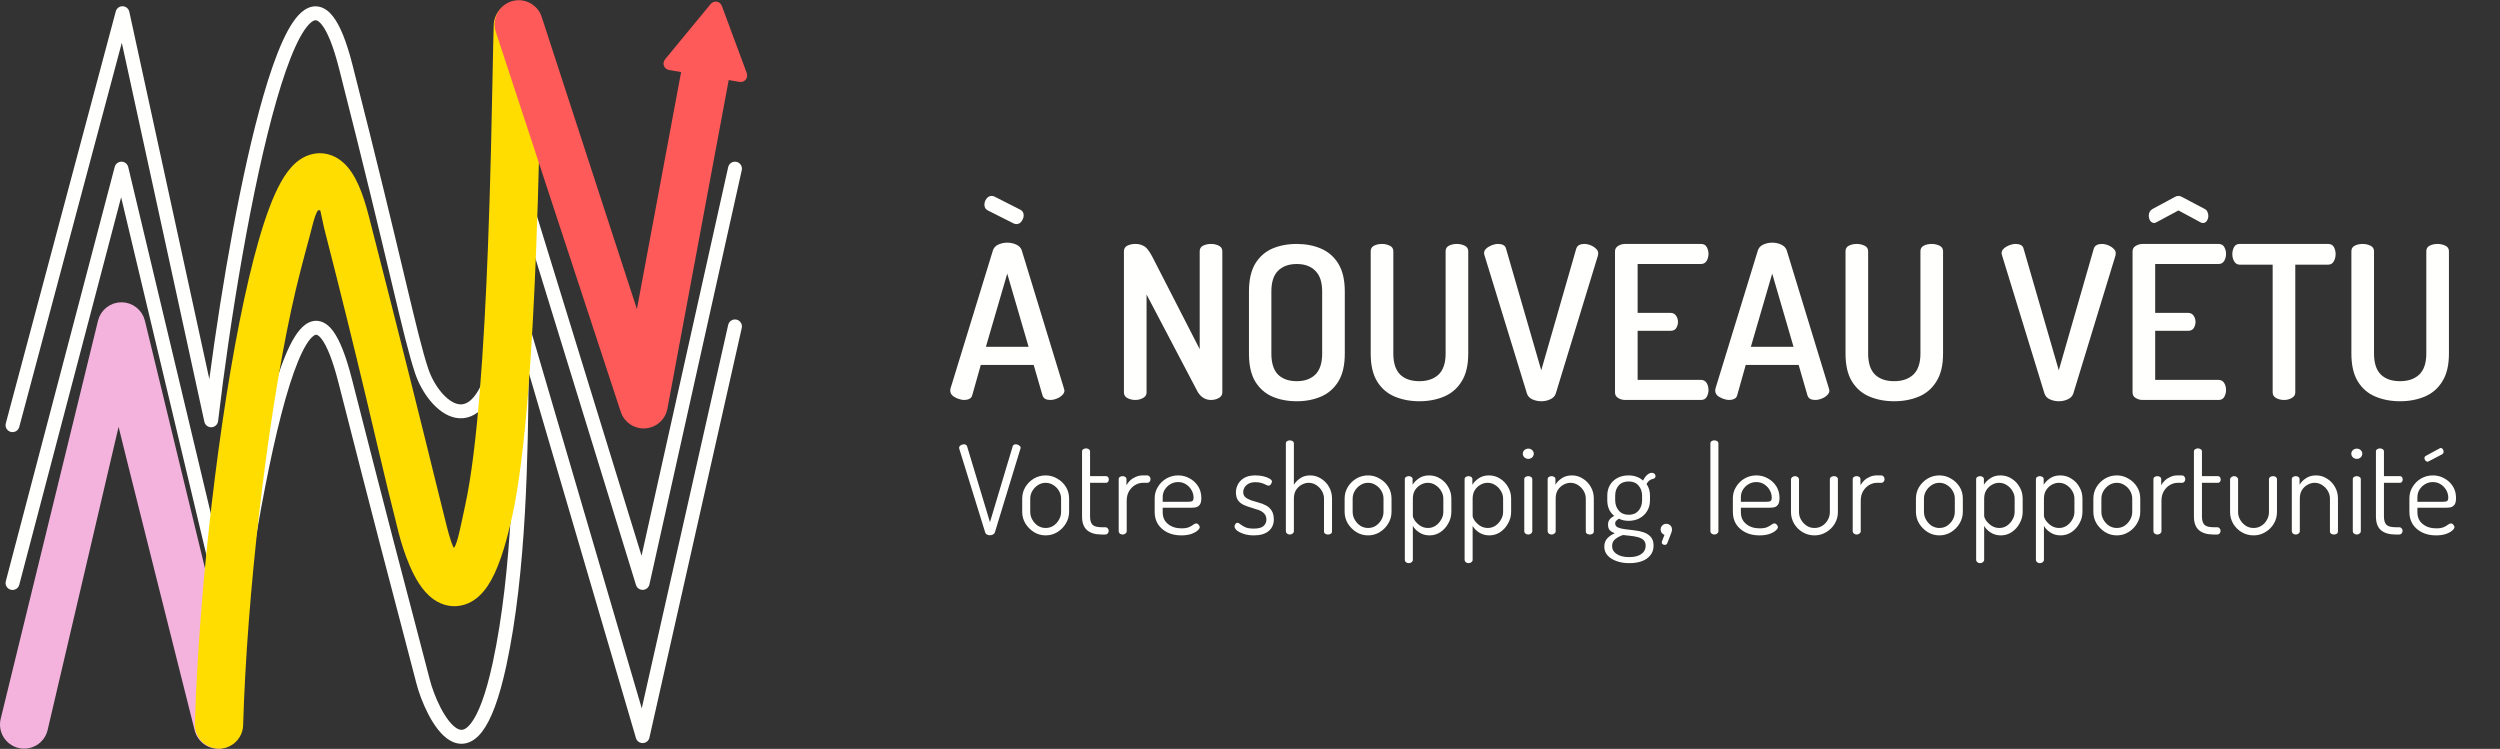
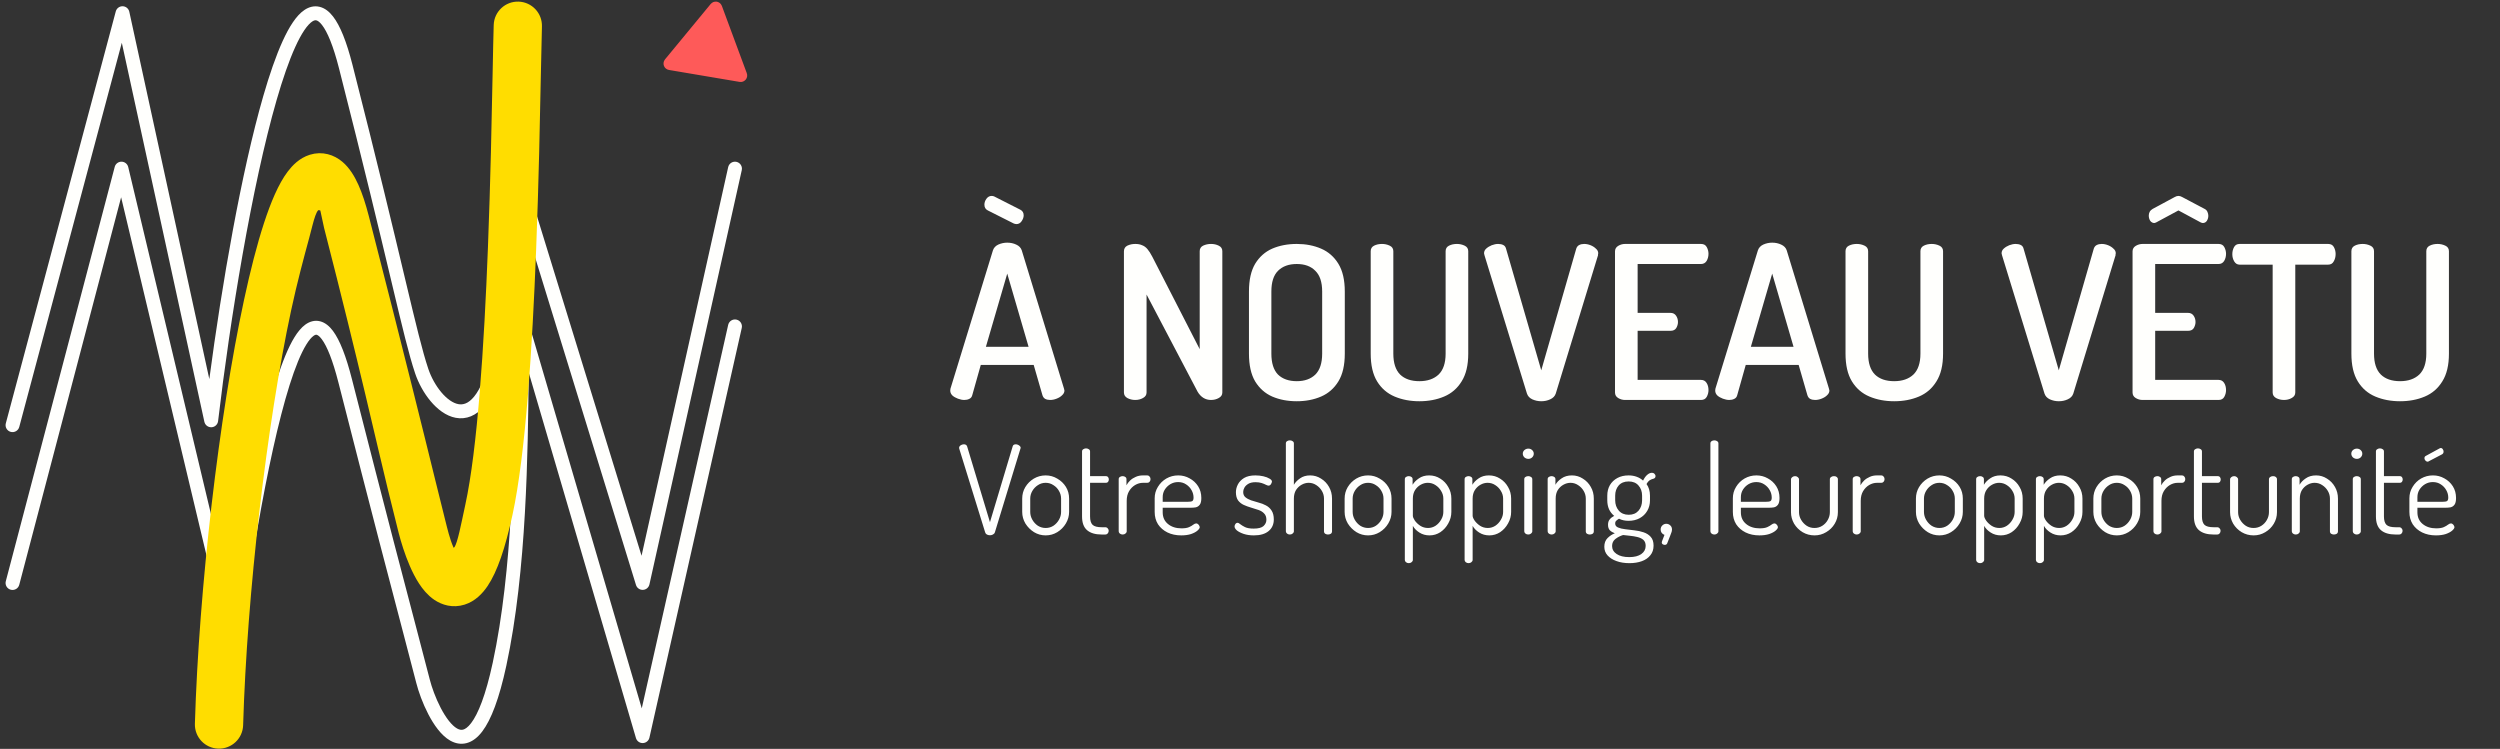
<svg xmlns="http://www.w3.org/2000/svg" width="2694" height="807" viewBox="0 0 2694 807" fill="none">
  <rect x="0" y="0" width="2694" height="807" fill="#333333" stroke="none" />
  <path d="M1039.17 431C1037.02 431 1034.72 430.54 1032.27 429.62C1029.82 428.7 1027.82 427.55 1026.29 426.17C1024.76 424.637 1023.99 422.873 1023.99 420.88C1023.99 420.42 1024.07 419.73 1024.22 418.81L1069.99 269.77C1070.91 267.01 1072.83 264.94 1075.74 263.56C1078.81 262.18 1082.03 261.49 1085.4 261.49C1088.93 261.49 1092.15 262.18 1095.06 263.56C1098.13 264.94 1100.12 267.01 1101.04 269.77L1146.58 418.81C1146.89 419.73 1147.04 420.42 1147.04 420.88C1147.04 422.72 1146.2 424.407 1144.51 425.94C1142.98 427.473 1140.98 428.7 1138.53 429.62C1136.23 430.54 1133.93 431 1131.63 431C1129.64 431 1127.87 430.617 1126.34 429.85C1124.96 429.083 1123.96 427.78 1123.35 425.94L1113.92 393.28H1056.88L1047.68 425.94C1047.22 427.78 1046.15 429.083 1044.46 429.85C1042.93 430.617 1041.16 431 1039.17 431ZM1062.4 373.73H1108.4L1085.4 294.84L1062.4 373.73ZM1095.29 241.48C1094.68 241.48 1094.14 241.403 1093.68 241.25C1093.22 241.097 1092.76 240.943 1092.3 240.79L1064.47 226.76C1062.02 225.533 1060.79 223.463 1060.79 220.55C1060.79 218.403 1061.48 216.333 1062.86 214.34C1064.39 212.193 1066.31 211.12 1068.61 211.12C1069.38 211.12 1070.22 211.273 1071.14 211.58L1099.66 226.07C1101.96 227.297 1103.11 229.29 1103.11 232.05C1103.11 234.197 1102.34 236.343 1100.81 238.49C1099.43 240.483 1097.59 241.48 1095.29 241.48ZM1223.34 431C1220.27 431 1217.44 430.31 1214.83 428.93C1212.38 427.55 1211.15 425.557 1211.15 422.95V270.92C1211.15 268.007 1212.38 265.937 1214.83 264.71C1217.44 263.483 1220.27 262.87 1223.34 262.87C1226.25 262.87 1228.71 263.33 1230.7 264.25C1232.85 265.017 1234.76 266.397 1236.45 268.39C1238.14 270.383 1239.9 273.143 1241.74 276.67L1292.8 376.26V270.69C1292.8 267.93 1294.03 265.937 1296.48 264.71C1299.09 263.483 1301.92 262.87 1304.99 262.87C1308.06 262.87 1310.82 263.483 1313.27 264.71C1315.88 265.937 1317.18 267.93 1317.18 270.69V422.95C1317.18 425.557 1315.88 427.55 1313.27 428.93C1310.82 430.31 1308.06 431 1304.99 431C1301.92 431 1299.16 430.233 1296.71 428.7C1294.26 427.167 1292.19 424.943 1290.5 422.03L1235.53 317.38V422.95C1235.53 425.557 1234.23 427.55 1231.62 428.93C1229.17 430.31 1226.41 431 1223.34 431ZM1397.4 432.38C1387.59 432.38 1378.77 430.693 1370.95 427.32C1363.28 423.947 1357.15 418.503 1352.55 410.99C1348.1 403.477 1345.88 393.51 1345.88 381.09V314.16C1345.88 301.74 1348.1 291.773 1352.55 284.26C1357.15 276.747 1363.28 271.303 1370.95 267.93C1378.77 264.557 1387.59 262.87 1397.4 262.87C1407.06 262.87 1415.8 264.557 1423.62 267.93C1431.44 271.303 1437.65 276.747 1442.25 284.26C1446.85 291.773 1449.15 301.74 1449.15 314.16V381.09C1449.15 393.51 1446.85 403.477 1442.25 410.99C1437.65 418.503 1431.44 423.947 1423.62 427.32C1415.8 430.693 1407.06 432.38 1397.4 432.38ZM1397.4 410.76C1405.83 410.76 1412.5 408.383 1417.41 403.63C1422.32 398.723 1424.77 391.21 1424.77 381.09V314.16C1424.77 304.04 1422.32 296.603 1417.41 291.85C1412.66 286.943 1405.99 284.49 1397.4 284.49C1388.81 284.49 1382.07 286.943 1377.16 291.85C1372.41 296.603 1370.03 304.04 1370.03 314.16V381.09C1370.03 391.21 1372.41 398.723 1377.16 403.63C1382.07 408.383 1388.81 410.76 1397.4 410.76ZM1529.51 432.38C1519.7 432.38 1510.81 430.693 1502.83 427.32C1494.86 423.947 1488.57 418.503 1483.97 410.99C1479.37 403.477 1477.07 393.51 1477.07 381.09V270.69C1477.07 267.93 1478.3 265.937 1480.75 264.71C1483.21 263.483 1486.04 262.87 1489.26 262.87C1492.18 262.87 1494.94 263.483 1497.54 264.71C1500.15 265.937 1501.45 267.93 1501.45 270.69V381.09C1501.45 391.21 1503.91 398.723 1508.81 403.63C1513.72 408.383 1520.62 410.76 1529.51 410.76C1538.25 410.76 1545.15 408.383 1550.21 403.63C1555.27 398.723 1557.8 391.21 1557.8 381.09V270.69C1557.8 267.93 1559.03 265.937 1561.48 264.71C1563.94 263.483 1566.77 262.87 1569.99 262.87C1572.91 262.87 1575.67 263.483 1578.27 264.71C1580.88 265.937 1582.18 267.93 1582.18 270.69V381.09C1582.18 393.51 1579.81 403.477 1575.05 410.99C1570.45 418.503 1564.17 423.947 1556.19 427.32C1548.22 430.693 1539.33 432.38 1529.51 432.38ZM1660.85 432.38C1657.48 432.38 1654.26 431.69 1651.19 430.31C1648.28 428.93 1646.36 426.86 1645.44 424.1L1599.67 275.06C1599.36 274.14 1599.21 273.45 1599.21 272.99C1599.21 270.997 1599.98 269.31 1601.51 267.93C1603.2 266.397 1605.19 265.17 1607.49 264.25C1609.94 263.33 1612.24 262.87 1614.39 262.87C1616.54 262.87 1618.38 263.253 1619.91 264.02C1621.44 264.787 1622.44 266.09 1622.9 267.93L1660.85 399.03L1698.57 267.93C1699.18 266.09 1700.26 264.787 1701.79 264.02C1703.32 263.253 1705.09 262.87 1707.08 262.87C1709.38 262.87 1711.68 263.33 1713.98 264.25C1716.28 265.17 1718.2 266.397 1719.73 267.93C1721.42 269.31 1722.26 270.997 1722.26 272.99C1722.26 273.297 1722.18 273.603 1722.03 273.91C1722.03 274.217 1722.03 274.6 1722.03 275.06L1676.49 424.1C1675.57 426.86 1673.58 428.93 1670.51 430.31C1667.6 431.69 1664.38 432.38 1660.85 432.38ZM1751.14 431C1748.53 431 1746.08 430.31 1743.78 428.93C1741.48 427.55 1740.33 425.557 1740.33 422.95V270.92C1740.33 268.313 1741.48 266.32 1743.78 264.94C1746.08 263.56 1748.53 262.87 1751.14 262.87H1833.02C1835.93 262.87 1838 264.02 1839.23 266.32C1840.46 268.62 1841.07 270.997 1841.07 273.45C1841.07 276.363 1840.38 278.97 1839 281.27C1837.62 283.417 1835.63 284.49 1833.02 284.49H1764.71V337.16H1800.13C1802.74 337.16 1804.73 338.157 1806.11 340.15C1807.49 342.143 1808.18 344.443 1808.18 347.05C1808.18 349.197 1807.57 351.343 1806.34 353.49C1805.11 355.483 1803.04 356.48 1800.13 356.48H1764.71V409.38H1833.02C1835.63 409.38 1837.62 410.453 1839 412.6C1840.38 414.747 1841.07 417.353 1841.07 420.42C1841.07 422.873 1840.46 425.25 1839.23 427.55C1838 429.85 1835.93 431 1833.02 431H1751.14ZM1863.49 431C1861.34 431 1859.04 430.54 1856.59 429.62C1854.13 428.7 1852.14 427.55 1850.61 426.17C1849.07 424.637 1848.31 422.873 1848.31 420.88C1848.31 420.42 1848.38 419.73 1848.54 418.81L1894.31 269.77C1895.23 267.01 1897.14 264.94 1900.06 263.56C1903.12 262.18 1906.34 261.49 1909.72 261.49C1913.24 261.49 1916.46 262.18 1919.38 263.56C1922.44 264.94 1924.44 267.01 1925.36 269.77L1970.9 418.81C1971.2 419.73 1971.36 420.42 1971.36 420.88C1971.36 422.72 1970.51 424.407 1968.83 425.94C1967.29 427.473 1965.3 428.7 1962.85 429.62C1960.55 430.54 1958.25 431 1955.95 431C1953.95 431 1952.19 430.617 1950.66 429.85C1949.28 429.083 1948.28 427.78 1947.67 425.94L1938.24 393.28H1881.2L1872 425.94C1871.54 427.78 1870.46 429.083 1868.78 429.85C1867.24 430.617 1865.48 431 1863.49 431ZM1886.72 373.73H1932.72L1909.72 294.84L1886.72 373.73ZM2041.17 432.38C2031.36 432.38 2022.47 430.693 2014.49 427.32C2006.52 423.947 2000.23 418.503 1995.63 410.99C1991.03 403.477 1988.73 393.51 1988.73 381.09V270.69C1988.73 267.93 1989.96 265.937 1992.41 264.71C1994.87 263.483 1997.7 262.87 2000.92 262.87C2003.84 262.87 2006.6 263.483 2009.2 264.71C2011.81 265.937 2013.11 267.93 2013.11 270.69V381.09C2013.11 391.21 2015.57 398.723 2020.47 403.63C2025.38 408.383 2032.28 410.76 2041.17 410.76C2049.91 410.76 2056.81 408.383 2061.87 403.63C2066.93 398.723 2069.46 391.21 2069.46 381.09V270.69C2069.46 267.93 2070.69 265.937 2073.14 264.71C2075.6 263.483 2078.43 262.87 2081.65 262.87C2084.57 262.87 2087.33 263.483 2089.93 264.71C2092.54 265.937 2093.84 267.93 2093.84 270.69V381.09C2093.84 393.51 2091.47 403.477 2086.71 410.99C2082.11 418.503 2075.83 423.947 2067.85 427.32C2059.88 430.693 2050.99 432.38 2041.17 432.38ZM2218.55 432.38C2215.18 432.38 2211.96 431.69 2208.89 430.31C2205.98 428.93 2204.06 426.86 2203.14 424.1L2157.37 275.06C2157.07 274.14 2156.91 273.45 2156.91 272.99C2156.91 270.997 2157.68 269.31 2159.21 267.93C2160.9 266.397 2162.89 265.17 2165.19 264.25C2167.65 263.33 2169.95 262.87 2172.09 262.87C2174.24 262.87 2176.08 263.253 2177.61 264.02C2179.15 264.787 2180.14 266.09 2180.6 267.93L2218.55 399.03L2256.27 267.93C2256.89 266.09 2257.96 264.787 2259.49 264.02C2261.03 263.253 2262.79 262.87 2264.78 262.87C2267.08 262.87 2269.38 263.33 2271.68 264.25C2273.98 265.17 2275.9 266.397 2277.43 267.93C2279.12 269.31 2279.96 270.997 2279.96 272.99C2279.96 273.297 2279.89 273.603 2279.73 273.91C2279.73 274.217 2279.73 274.6 2279.73 275.06L2234.19 424.1C2233.27 426.86 2231.28 428.93 2228.21 430.31C2225.3 431.69 2222.08 432.38 2218.55 432.38ZM2308.85 431C2306.24 431 2303.79 430.31 2301.49 428.93C2299.19 427.55 2298.04 425.557 2298.04 422.95V270.92C2298.04 268.313 2299.19 266.32 2301.49 264.94C2303.79 263.56 2306.24 262.87 2308.85 262.87H2390.73C2393.64 262.87 2395.71 264.02 2396.94 266.32C2398.16 268.62 2398.78 270.997 2398.78 273.45C2398.78 276.363 2398.09 278.97 2396.71 281.27C2395.33 283.417 2393.33 284.49 2390.73 284.49H2322.42V337.16H2357.84C2360.44 337.16 2362.44 338.157 2363.82 340.15C2365.2 342.143 2365.89 344.443 2365.89 347.05C2365.89 349.197 2365.27 351.343 2364.05 353.49C2362.82 355.483 2360.75 356.48 2357.84 356.48H2322.42V409.38H2390.73C2393.33 409.38 2395.33 410.453 2396.71 412.6C2398.09 414.747 2398.78 417.353 2398.78 420.42C2398.78 422.873 2398.16 425.25 2396.94 427.55C2395.71 429.85 2393.64 431 2390.73 431H2308.85ZM2321.5 240.33C2319.81 240.33 2318.35 239.563 2317.13 238.03C2316.05 236.343 2315.52 234.427 2315.52 232.28C2315.52 230.9 2315.82 229.597 2316.44 228.37C2317.2 226.99 2318.28 225.917 2319.66 225.15L2343.58 212.27C2344.96 211.503 2346.26 211.12 2347.49 211.12C2348.71 211.12 2350.02 211.503 2351.4 212.27L2375.32 224.92C2377 225.687 2378.15 226.837 2378.77 228.37C2379.38 229.75 2379.69 231.13 2379.69 232.51C2379.69 234.503 2379.15 236.343 2378.08 238.03C2377 239.563 2375.55 240.33 2373.71 240.33C2373.4 240.33 2373.02 240.253 2372.56 240.1C2372.25 239.947 2371.87 239.793 2371.41 239.64L2347.49 226.76L2323.57 239.64C2323.26 239.793 2322.88 239.947 2322.42 240.1C2322.11 240.253 2321.8 240.33 2321.5 240.33ZM2461.21 431C2458.14 431 2455.31 430.31 2452.7 428.93C2450.25 427.55 2449.02 425.557 2449.02 422.95V285.18H2413.37C2410.92 285.18 2409 284.03 2407.62 281.73C2406.24 279.43 2405.55 276.823 2405.55 273.91C2405.55 271.15 2406.16 268.62 2407.39 266.32C2408.62 264.02 2410.61 262.87 2413.37 262.87H2508.82C2511.73 262.87 2513.8 264.02 2515.03 266.32C2516.26 268.62 2516.87 271.073 2516.87 273.68C2516.87 276.747 2516.18 279.43 2514.8 281.73C2513.57 284.03 2511.58 285.18 2508.82 285.18H2473.4V422.95C2473.4 425.557 2472.1 427.55 2469.49 428.93C2467.04 430.31 2464.28 431 2461.21 431ZM2586.3 432.38C2576.49 432.38 2567.59 430.693 2559.62 427.32C2551.65 423.947 2545.36 418.503 2540.76 410.99C2536.16 403.477 2533.86 393.51 2533.86 381.09V270.69C2533.86 267.93 2535.09 265.937 2537.54 264.71C2539.99 263.483 2542.83 262.87 2546.05 262.87C2548.96 262.87 2551.72 263.483 2554.33 264.71C2556.94 265.937 2558.24 267.93 2558.24 270.69V381.09C2558.24 391.21 2560.69 398.723 2565.6 403.63C2570.51 408.383 2577.41 410.76 2586.3 410.76C2595.04 410.76 2601.94 408.383 2607 403.63C2612.06 398.723 2614.59 391.21 2614.59 381.09V270.69C2614.59 267.93 2615.82 265.937 2618.27 264.71C2620.72 263.483 2623.56 262.87 2626.78 262.87C2629.69 262.87 2632.45 263.483 2635.06 264.71C2637.67 265.937 2638.97 267.93 2638.97 270.69V381.09C2638.97 393.51 2636.59 403.477 2631.84 410.99C2627.24 418.503 2620.95 423.947 2612.98 427.32C2605.01 430.693 2596.11 432.38 2586.3 432.38Z" fill="#FFFFFD" />
  <path d="M1066.78 576.798C1065.62 576.798 1064.52 576.532 1063.45 576C1062.48 575.468 1061.86 574.67 1061.59 573.606L1033.66 483.432C1033.57 483.166 1033.53 482.856 1033.53 482.501C1033.53 481.792 1033.79 481.171 1034.33 480.639C1034.86 480.018 1035.52 479.575 1036.32 479.309C1037.12 478.954 1037.92 478.777 1038.71 478.777C1039.51 478.777 1040.22 478.954 1040.84 479.309C1041.46 479.664 1041.91 480.24 1042.17 481.038L1066.78 562.7L1091.25 481.038C1091.43 480.24 1091.83 479.664 1092.45 479.309C1093.07 478.954 1093.78 478.777 1094.57 478.777C1095.37 478.777 1096.17 478.954 1096.97 479.309C1097.77 479.664 1098.43 480.107 1098.96 480.639C1099.58 481.171 1099.89 481.836 1099.89 482.634C1099.89 482.723 1099.85 482.856 1099.76 483.033C1099.76 483.122 1099.72 483.255 1099.63 483.432L1072.1 573.606C1071.74 574.67 1071.03 575.468 1069.97 576C1068.99 576.532 1067.93 576.798 1066.78 576.798ZM1126.8 576.931C1122.28 576.931 1118.11 575.778 1114.3 573.473C1110.49 571.079 1107.39 567.976 1104.99 564.163C1102.69 560.262 1101.53 556.094 1101.53 551.661V537.297C1101.53 532.775 1102.64 528.652 1104.86 524.928C1107.16 521.115 1110.22 518.056 1114.04 515.751C1117.94 513.446 1122.19 512.293 1126.8 512.293C1131.33 512.293 1135.49 513.446 1139.31 515.751C1143.21 517.968 1146.31 520.938 1148.62 524.662C1150.92 528.386 1152.07 532.598 1152.07 537.297V551.661C1152.07 556.006 1150.92 560.129 1148.62 564.03C1146.31 567.931 1143.21 571.079 1139.31 573.473C1135.49 575.778 1131.33 576.931 1126.8 576.931ZM1126.8 568.951C1129.91 568.951 1132.7 568.153 1135.18 566.557C1137.67 564.872 1139.66 562.7 1141.17 560.04C1142.67 557.38 1143.43 554.587 1143.43 551.661V537.297C1143.43 534.371 1142.67 531.622 1141.17 529.051C1139.75 526.48 1137.75 524.396 1135.18 522.8C1132.7 521.115 1129.91 520.273 1126.8 520.273C1123.7 520.273 1120.91 521.115 1118.42 522.8C1115.94 524.396 1113.95 526.48 1112.44 529.051C1110.93 531.622 1110.18 534.371 1110.18 537.297V551.661C1110.18 554.587 1110.93 557.38 1112.44 560.04C1113.95 562.7 1115.94 564.872 1118.42 566.557C1121 568.153 1123.79 568.951 1126.8 568.951ZM1187.15 576C1180.33 576 1175.09 574.448 1171.46 571.345C1167.82 568.242 1166.01 563.276 1166.01 556.449V486.491C1166.01 485.427 1166.45 484.629 1167.34 484.097C1168.31 483.476 1169.29 483.166 1170.26 483.166C1171.41 483.166 1172.43 483.476 1173.32 484.097C1174.21 484.629 1174.65 485.427 1174.65 486.491V513.091H1191.94C1192.83 513.091 1193.54 513.446 1194.07 514.155C1194.6 514.864 1194.87 515.707 1194.87 516.682C1194.87 517.657 1194.6 518.5 1194.07 519.209C1193.54 519.918 1192.83 520.273 1191.94 520.273H1174.65V556.449C1174.65 560.794 1175.58 563.853 1177.44 565.626C1179.31 567.311 1182.54 568.153 1187.15 568.153H1190.88C1192.12 568.153 1193.05 568.552 1193.67 569.35C1194.38 570.059 1194.73 570.946 1194.73 572.01C1194.73 573.074 1194.38 574.005 1193.67 574.803C1193.05 575.601 1192.12 576 1190.88 576H1187.15ZM1209.75 576C1208.6 576 1207.58 575.645 1206.69 574.936C1205.9 574.227 1205.5 573.429 1205.5 572.542V516.416C1205.5 515.352 1205.9 514.554 1206.69 514.022C1207.58 513.401 1208.6 513.091 1209.75 513.091C1210.9 513.091 1211.88 513.401 1212.68 514.022C1213.48 514.554 1213.88 515.352 1213.88 516.416V522.933C1214.85 521.071 1216.18 519.342 1217.87 517.746C1219.55 516.15 1221.54 514.864 1223.85 513.889C1226.16 512.825 1228.77 512.293 1231.7 512.293H1236.35C1237.33 512.293 1238.13 512.692 1238.75 513.49C1239.46 514.288 1239.81 515.219 1239.81 516.283C1239.81 517.436 1239.46 518.411 1238.75 519.209C1238.13 519.918 1237.33 520.273 1236.35 520.273H1231.7C1228.77 520.273 1225.93 521.071 1223.19 522.667C1220.53 524.263 1218.35 526.48 1216.67 529.317C1214.98 532.154 1214.14 535.612 1214.14 539.691V572.542C1214.14 573.429 1213.7 574.227 1212.81 574.936C1212.01 575.645 1210.99 576 1209.75 576ZM1272.87 576.931C1267.29 576.931 1262.32 575.867 1257.98 573.739C1253.72 571.611 1250.35 568.685 1247.87 564.961C1245.47 561.148 1244.28 556.715 1244.28 551.661V536.898C1244.28 532.465 1245.43 528.386 1247.74 524.662C1250.04 520.849 1253.1 517.835 1256.91 515.618C1260.81 513.401 1265.07 512.293 1269.68 512.293C1274.11 512.293 1278.19 513.357 1281.92 515.485C1285.73 517.524 1288.79 520.362 1291.09 523.997C1293.4 527.632 1294.55 531.844 1294.55 536.632C1294.55 540.001 1293.98 542.44 1292.82 543.947C1291.67 545.454 1290.21 546.385 1288.43 546.74C1286.75 547.006 1284.93 547.139 1282.98 547.139H1252.92V552.06C1252.92 557.38 1254.83 561.592 1258.64 564.695C1262.45 567.798 1267.29 569.35 1273.14 569.35C1276.69 569.35 1279.43 568.907 1281.38 568.02C1283.34 567.133 1284.84 566.247 1285.91 565.36C1287.06 564.473 1288.12 564.03 1289.1 564.03C1289.81 564.03 1290.43 564.296 1290.96 564.828C1291.58 565.271 1292.02 565.803 1292.29 566.424C1292.65 567.045 1292.82 567.621 1292.82 568.153C1292.82 569.128 1292.02 570.325 1290.43 571.744C1288.83 573.163 1286.53 574.404 1283.51 575.468C1280.5 576.443 1276.95 576.931 1272.87 576.931ZM1252.92 540.755H1279.52C1282.18 540.755 1283.96 540.489 1284.84 539.957C1285.73 539.336 1286.17 538.095 1286.17 536.233C1286.17 533.396 1285.46 530.736 1284.04 528.253C1282.63 525.682 1280.68 523.598 1278.19 522.002C1275.71 520.317 1272.83 519.475 1269.55 519.475C1266.53 519.475 1263.74 520.229 1261.17 521.736C1258.69 523.243 1256.69 525.194 1255.18 527.588C1253.68 529.982 1252.92 532.686 1252.92 535.701V540.755ZM1351.24 576.931C1347.07 576.931 1343.39 576.399 1340.2 575.335C1337.09 574.271 1334.66 573.03 1332.88 571.611C1331.2 570.104 1330.36 568.685 1330.36 567.355C1330.36 566.734 1330.49 566.158 1330.75 565.626C1331.02 565.005 1331.38 564.473 1331.82 564.03C1332.35 563.587 1332.88 563.365 1333.41 563.365C1334.39 563.365 1335.45 563.897 1336.61 564.961C1337.85 565.936 1339.53 566.956 1341.66 568.02C1343.88 569.084 1346.98 569.616 1350.97 569.616C1356.02 569.616 1359.57 568.685 1361.61 566.823C1363.65 564.872 1364.67 562.656 1364.67 560.173C1364.67 557.247 1363.87 554.986 1362.28 553.39C1360.77 551.705 1358.73 550.42 1356.16 549.533C1353.68 548.646 1351.02 547.804 1348.18 547.006C1345.43 546.208 1342.77 545.233 1340.2 544.08C1337.72 542.927 1335.68 541.287 1334.08 539.159C1332.57 536.942 1331.82 534.016 1331.82 530.381C1331.82 527.544 1332.53 524.751 1333.95 522.002C1335.37 519.253 1337.58 516.948 1340.6 515.086C1343.7 513.224 1347.78 512.293 1352.83 512.293C1355.76 512.293 1358.6 512.603 1361.34 513.224C1364.09 513.845 1366.31 514.687 1367.99 515.751C1369.77 516.726 1370.65 517.79 1370.65 518.943C1370.65 519.298 1370.48 519.874 1370.12 520.672C1369.86 521.381 1369.46 522.002 1368.93 522.534C1368.39 523.066 1367.77 523.332 1367.06 523.332C1366.35 523.332 1365.38 523.022 1364.14 522.401C1362.99 521.78 1361.48 521.16 1359.62 520.539C1357.75 519.918 1355.54 519.608 1352.97 519.608C1349.77 519.608 1347.2 520.184 1345.25 521.337C1343.3 522.49 1341.88 523.864 1341 525.46C1340.11 527.056 1339.67 528.608 1339.67 530.115C1339.67 532.598 1340.46 534.504 1342.06 535.834C1343.66 537.164 1345.7 538.272 1348.18 539.159C1350.75 539.957 1353.41 540.755 1356.16 541.553C1359 542.262 1361.66 543.282 1364.14 544.612C1366.71 545.942 1368.75 547.804 1370.26 550.198C1371.85 552.592 1372.65 555.784 1372.65 559.774C1372.65 565.005 1370.79 569.173 1367.06 572.276C1363.34 575.379 1358.06 576.931 1351.24 576.931ZM1389.9 576C1388.75 576 1387.73 575.645 1386.84 574.936C1386.05 574.227 1385.65 573.429 1385.65 572.542V477.846C1385.65 476.782 1386.05 475.984 1386.84 475.452C1387.73 474.831 1388.75 474.521 1389.9 474.521C1391.14 474.521 1392.16 474.831 1392.96 475.452C1393.85 475.984 1394.29 476.782 1394.29 477.846V522.401C1395.8 519.83 1398.02 517.524 1400.94 515.485C1403.87 513.357 1407.5 512.293 1411.85 512.293C1416.1 512.293 1420 513.446 1423.55 515.751C1427.19 517.968 1430.07 520.982 1432.2 524.795C1434.32 528.519 1435.39 532.686 1435.39 537.297V572.542C1435.39 573.695 1434.95 574.581 1434.06 575.202C1433.17 575.734 1432.15 576 1431 576C1430.02 576 1429.05 575.734 1428.07 575.202C1427.19 574.581 1426.74 573.695 1426.74 572.542V537.297C1426.74 534.371 1425.99 531.622 1424.48 529.051C1422.98 526.48 1420.98 524.396 1418.5 522.8C1416.01 521.115 1413.27 520.273 1410.25 520.273C1407.59 520.273 1405.02 520.982 1402.54 522.401C1400.14 523.731 1398.15 525.637 1396.55 528.12C1395.05 530.603 1394.29 533.662 1394.29 537.297V572.542C1394.29 573.429 1393.85 574.227 1392.96 574.936C1392.16 575.645 1391.14 576 1389.9 576ZM1474.24 576.931C1469.72 576.931 1465.55 575.778 1461.74 573.473C1457.93 571.079 1454.82 567.976 1452.43 564.163C1450.12 560.262 1448.97 556.094 1448.97 551.661V537.297C1448.97 532.775 1450.08 528.652 1452.3 524.928C1454.6 521.115 1457.66 518.056 1461.47 515.751C1465.37 513.446 1469.63 512.293 1474.24 512.293C1478.76 512.293 1482.93 513.446 1486.74 515.751C1490.64 517.968 1493.75 520.938 1496.05 524.662C1498.36 528.386 1499.51 532.598 1499.51 537.297V551.661C1499.51 556.006 1498.36 560.129 1496.05 564.03C1493.75 567.931 1490.64 571.079 1486.74 573.473C1482.93 575.778 1478.76 576.931 1474.24 576.931ZM1474.24 568.951C1477.34 568.951 1480.14 568.153 1482.62 566.557C1485.1 564.872 1487.1 562.7 1488.6 560.04C1490.11 557.38 1490.87 554.587 1490.87 551.661V537.297C1490.87 534.371 1490.11 531.622 1488.6 529.051C1487.19 526.48 1485.19 524.396 1482.62 522.8C1480.14 521.115 1477.34 520.273 1474.24 520.273C1471.14 520.273 1468.34 521.115 1465.86 522.8C1463.38 524.396 1461.38 526.48 1459.88 529.051C1458.37 531.622 1457.62 534.371 1457.62 537.297V551.661C1457.62 554.587 1458.37 557.38 1459.88 560.04C1461.38 562.7 1463.38 564.872 1465.86 566.557C1468.43 568.153 1471.23 568.951 1474.24 568.951ZM1518.1 606.856C1516.94 606.856 1515.92 606.501 1515.04 605.792C1514.24 605.083 1513.84 604.285 1513.84 603.398V516.416C1513.84 515.352 1514.24 514.554 1515.04 514.022C1515.92 513.401 1516.94 513.091 1518.1 513.091C1519.25 513.091 1520.22 513.401 1521.02 514.022C1521.82 514.554 1522.22 515.352 1522.22 516.416V522.401C1523.73 519.83 1525.99 517.524 1529 515.485C1532.02 513.357 1535.7 512.293 1540.04 512.293C1544.48 512.293 1548.47 513.446 1552.01 515.751C1555.65 517.968 1558.53 520.982 1560.66 524.795C1562.87 528.519 1563.98 532.686 1563.98 537.297V551.661C1563.98 556.006 1562.87 560.129 1560.66 564.03C1558.53 567.931 1555.69 571.079 1552.14 573.473C1548.6 575.778 1544.7 576.931 1540.44 576.931C1536.36 576.931 1532.73 575.911 1529.53 573.872C1526.34 571.833 1523.99 569.439 1522.49 566.69V603.398C1522.49 604.285 1522.04 605.083 1521.16 605.792C1520.36 606.501 1519.34 606.856 1518.1 606.856ZM1538.84 568.951C1541.77 568.951 1544.48 568.153 1546.96 566.557C1549.44 564.872 1551.44 562.7 1552.94 560.04C1554.54 557.38 1555.34 554.587 1555.34 551.661V537.297C1555.34 534.371 1554.54 531.622 1552.94 529.051C1551.44 526.48 1549.44 524.396 1546.96 522.8C1544.48 521.115 1541.68 520.273 1538.58 520.273C1535.92 520.273 1533.35 520.982 1530.86 522.401C1528.47 523.731 1526.48 525.637 1524.88 528.12C1523.28 530.603 1522.49 533.662 1522.49 537.297V555.784C1522.49 557.114 1523.2 558.843 1524.61 560.971C1526.03 563.01 1527.98 564.872 1530.47 566.557C1532.95 568.153 1535.74 568.951 1538.84 568.951ZM1582.52 606.856C1581.37 606.856 1580.35 606.501 1579.46 605.792C1578.66 605.083 1578.26 604.285 1578.26 603.398V516.416C1578.26 515.352 1578.66 514.554 1579.46 514.022C1580.35 513.401 1581.37 513.091 1582.52 513.091C1583.67 513.091 1584.65 513.401 1585.44 514.022C1586.24 514.554 1586.64 515.352 1586.64 516.416V522.401C1588.15 519.83 1590.41 517.524 1593.42 515.485C1596.44 513.357 1600.12 512.293 1604.46 512.293C1608.9 512.293 1612.89 513.446 1616.43 515.751C1620.07 517.968 1622.95 520.982 1625.08 524.795C1627.3 528.519 1628.4 532.686 1628.4 537.297V551.661C1628.4 556.006 1627.3 560.129 1625.08 564.03C1622.95 567.931 1620.11 571.079 1616.57 573.473C1613.02 575.778 1609.12 576.931 1604.86 576.931C1600.78 576.931 1597.15 575.911 1593.96 573.872C1590.76 571.833 1588.42 569.439 1586.91 566.69V603.398C1586.91 604.285 1586.46 605.083 1585.58 605.792C1584.78 606.501 1583.76 606.856 1582.52 606.856ZM1603.27 568.951C1606.19 568.951 1608.9 568.153 1611.38 566.557C1613.86 564.872 1615.86 562.7 1617.36 560.04C1618.96 557.38 1619.76 554.587 1619.76 551.661V537.297C1619.76 534.371 1618.96 531.622 1617.36 529.051C1615.86 526.48 1613.86 524.396 1611.38 522.8C1608.9 521.115 1606.1 520.273 1603 520.273C1600.34 520.273 1597.77 520.982 1595.29 522.401C1592.89 523.731 1590.9 525.637 1589.3 528.12C1587.71 530.603 1586.91 533.662 1586.91 537.297V555.784C1586.91 557.114 1587.62 558.843 1589.04 560.971C1590.45 563.01 1592.41 564.872 1594.89 566.557C1597.37 568.153 1600.16 568.951 1603.27 568.951ZM1646.94 494.471C1645.34 494.471 1643.93 493.939 1642.68 492.875C1641.53 491.722 1640.96 490.392 1640.96 488.885C1640.96 487.378 1641.53 486.092 1642.68 485.028C1643.93 483.964 1645.34 483.432 1646.94 483.432C1648.54 483.432 1649.91 483.964 1651.06 485.028C1652.22 486.092 1652.79 487.378 1652.79 488.885C1652.79 490.392 1652.22 491.722 1651.06 492.875C1649.91 493.939 1648.54 494.471 1646.94 494.471ZM1646.81 576C1645.65 576 1644.64 575.645 1643.75 574.936C1642.95 574.227 1642.55 573.429 1642.55 572.542V516.416C1642.55 515.352 1642.95 514.554 1643.75 514.022C1644.64 513.401 1645.65 513.091 1646.81 513.091C1648.05 513.091 1649.07 513.401 1649.87 514.022C1650.75 514.554 1651.2 515.352 1651.2 516.416V572.542C1651.2 573.429 1650.75 574.227 1649.87 574.936C1649.07 575.645 1648.05 576 1646.81 576ZM1672 576C1670.85 576 1669.83 575.645 1668.95 574.936C1668.15 574.227 1667.75 573.429 1667.75 572.542V516.416C1667.75 515.352 1668.15 514.554 1668.95 514.022C1669.83 513.401 1670.85 513.091 1672 513.091C1673.16 513.091 1674.13 513.401 1674.93 514.022C1675.73 514.554 1676.13 515.352 1676.13 516.416V522.401C1677.55 519.83 1679.76 517.524 1682.78 515.485C1685.79 513.357 1689.52 512.293 1693.95 512.293C1698.21 512.293 1702.11 513.446 1705.65 515.751C1709.29 517.968 1712.17 520.982 1714.3 524.795C1716.43 528.519 1717.49 532.686 1717.49 537.297V572.542C1717.49 573.695 1717.05 574.581 1716.16 575.202C1715.27 575.734 1714.25 576 1713.1 576C1712.13 576 1711.15 575.734 1710.18 575.202C1709.29 574.581 1708.85 573.695 1708.85 572.542V537.297C1708.85 534.371 1708.09 531.622 1706.58 529.051C1705.08 526.48 1703.08 524.396 1700.6 522.8C1698.12 521.115 1695.37 520.273 1692.35 520.273C1689.69 520.273 1687.12 520.982 1684.64 522.401C1682.25 523.731 1680.25 525.637 1678.65 528.12C1677.15 530.603 1676.39 533.662 1676.39 537.297V572.542C1676.39 573.429 1675.95 574.227 1675.06 574.936C1674.27 575.645 1673.25 576 1672 576ZM1755.81 606.856C1750.58 606.856 1745.93 606.102 1741.85 604.595C1737.86 603.176 1734.67 601.137 1732.27 598.477C1729.97 595.906 1728.81 592.802 1728.81 589.167C1728.81 585.266 1729.97 582.162 1732.27 579.857C1734.58 577.552 1737.19 575.823 1740.12 574.67C1737.99 573.872 1736.22 572.808 1734.8 571.478C1733.47 570.059 1732.8 568.064 1732.8 565.493C1732.8 563.01 1733.43 561.06 1734.67 559.641C1735.91 558.134 1737.5 556.892 1739.45 555.917C1737.06 553.966 1735.2 551.572 1733.87 548.735C1732.63 545.809 1732.01 542.617 1732.01 539.159V534.105C1732.01 529.849 1732.94 526.081 1734.8 522.8C1736.75 519.519 1739.45 516.948 1742.91 515.086C1746.37 513.224 1750.4 512.293 1755.02 512.293C1758.12 512.293 1761 512.781 1763.66 513.756C1766.32 514.731 1768.63 516.106 1770.58 517.879C1771.91 515.13 1773.41 513.047 1775.1 511.628C1776.78 510.209 1778.38 509.5 1779.89 509.5C1781.31 509.5 1782.32 509.899 1782.95 510.697C1783.65 511.406 1784.01 512.16 1784.01 512.958C1784.01 513.756 1783.79 514.421 1783.34 514.953C1782.9 515.396 1782.37 515.707 1781.75 515.884C1780.68 516.061 1779.44 516.549 1778.02 517.347C1776.69 518.145 1775.45 519.564 1774.3 521.603C1775.54 523.288 1776.47 525.194 1777.09 527.322C1777.71 529.45 1778.02 531.711 1778.02 534.105V539.159C1778.02 543.326 1777.05 547.095 1775.1 550.464C1773.15 553.833 1770.4 556.493 1766.85 558.444C1763.39 560.306 1759.4 561.237 1754.88 561.237C1751.07 561.237 1747.66 560.483 1744.64 558.976C1743.67 559.508 1742.74 560.173 1741.85 560.971C1740.96 561.68 1740.52 562.744 1740.52 564.163C1740.52 566.114 1741.54 567.532 1743.58 568.419C1745.62 569.306 1748.19 569.926 1751.29 570.281C1754.39 570.636 1757.68 571.035 1761.13 571.478C1764.68 571.833 1768.01 572.542 1771.11 573.606C1774.3 574.67 1776.87 576.31 1778.82 578.527C1780.86 580.744 1781.88 583.891 1781.88 587.97C1781.88 592.137 1780.73 595.595 1778.42 598.344C1776.21 601.181 1773.15 603.309 1769.25 604.728C1765.35 606.147 1760.87 606.856 1755.81 606.856ZM1755.68 600.339C1761.27 600.339 1765.61 599.231 1768.71 597.014C1771.82 594.797 1773.37 591.871 1773.37 588.236C1773.37 585.399 1772.53 583.226 1770.84 581.719C1769.16 580.3 1766.99 579.281 1764.33 578.66C1761.75 578.039 1759.05 577.596 1756.21 577.33C1753.46 577.064 1751.07 576.798 1749.03 576.532C1745.93 577.507 1743.18 578.926 1740.78 580.788C1738.39 582.65 1737.19 585.177 1737.19 588.369C1737.19 591.916 1738.83 594.797 1742.11 597.014C1745.4 599.231 1749.92 600.339 1755.68 600.339ZM1755.15 554.72C1759.58 554.72 1763.08 553.257 1765.66 550.331C1768.23 547.316 1769.51 543.592 1769.51 539.159V534.105C1769.51 529.76 1768.23 526.125 1765.66 523.199C1763.17 520.273 1759.63 518.81 1755.02 518.81C1750.4 518.81 1746.81 520.273 1744.24 523.199C1741.76 526.125 1740.52 529.76 1740.52 534.105V539.026C1740.52 543.459 1741.8 547.183 1744.38 550.198C1746.95 553.213 1750.54 554.72 1755.15 554.72ZM1794.03 587.172C1793.23 587.172 1792.48 586.95 1791.77 586.507C1791.06 586.064 1790.7 585.443 1790.7 584.645C1790.7 584.113 1790.79 583.67 1790.97 583.315L1793.63 576.399C1792.39 575.956 1791.37 575.202 1790.57 574.138C1789.86 573.074 1789.51 571.921 1789.51 570.68C1789.51 568.907 1790.08 567.444 1791.24 566.291C1792.48 565.05 1793.94 564.429 1795.63 564.429C1797.22 564.429 1798.64 565.005 1799.88 566.158C1801.12 567.222 1801.74 568.729 1801.74 570.68C1801.74 570.946 1801.7 571.301 1801.61 571.744C1801.61 572.187 1801.43 572.897 1801.08 573.872C1800.72 574.847 1800.19 576.266 1799.48 578.128C1798.77 579.99 1797.8 582.473 1796.56 585.576C1796.38 586.108 1796.02 586.507 1795.49 586.773C1795.05 587.039 1794.56 587.172 1794.03 587.172ZM1847.37 576C1846.22 576 1845.2 575.645 1844.32 574.936C1843.52 574.227 1843.12 573.429 1843.12 572.542V477.846C1843.12 476.782 1843.52 475.984 1844.32 475.452C1845.2 474.831 1846.22 474.521 1847.37 474.521C1848.62 474.521 1849.64 474.831 1850.43 475.452C1851.32 475.984 1851.76 476.782 1851.76 477.846V572.542C1851.76 573.429 1851.32 574.227 1850.43 574.936C1849.64 575.645 1848.62 576 1847.37 576ZM1895.92 576.931C1890.33 576.931 1885.37 575.867 1881.02 573.739C1876.77 571.611 1873.4 568.685 1870.92 564.961C1868.52 561.148 1867.33 556.715 1867.33 551.661V536.898C1867.33 532.465 1868.48 528.386 1870.78 524.662C1873.09 520.849 1876.15 517.835 1879.96 515.618C1883.86 513.401 1888.12 512.293 1892.73 512.293C1897.16 512.293 1901.24 513.357 1904.96 515.485C1908.78 517.524 1911.84 520.362 1914.14 523.997C1916.45 527.632 1917.6 531.844 1917.6 536.632C1917.6 540.001 1917.02 542.44 1915.87 543.947C1914.72 545.454 1913.26 546.385 1911.48 546.74C1909.8 547.006 1907.98 547.139 1906.03 547.139H1875.97V552.06C1875.97 557.38 1877.88 561.592 1881.69 564.695C1885.5 567.798 1890.33 569.35 1896.19 569.35C1899.73 569.35 1902.48 568.907 1904.43 568.02C1906.38 567.133 1907.89 566.247 1908.95 565.36C1910.11 564.473 1911.17 564.03 1912.15 564.03C1912.86 564.03 1913.48 564.296 1914.01 564.828C1914.63 565.271 1915.07 565.803 1915.34 566.424C1915.69 567.045 1915.87 567.621 1915.87 568.153C1915.87 569.128 1915.07 570.325 1913.48 571.744C1911.88 573.163 1909.58 574.404 1906.56 575.468C1903.55 576.443 1900 576.931 1895.92 576.931ZM1875.97 540.755H1902.57C1905.23 540.755 1907 540.489 1907.89 539.957C1908.78 539.336 1909.22 538.095 1909.22 536.233C1909.22 533.396 1908.51 530.736 1907.09 528.253C1905.67 525.682 1903.72 523.598 1901.24 522.002C1898.76 520.317 1895.88 519.475 1892.6 519.475C1889.58 519.475 1886.79 520.229 1884.22 521.736C1881.73 523.243 1879.74 525.194 1878.23 527.588C1876.72 529.982 1875.97 532.686 1875.97 535.701V540.755ZM1955.37 576.931C1950.67 576.931 1946.37 575.778 1942.47 573.473C1938.66 571.168 1935.6 568.109 1933.29 564.296C1931.08 560.395 1929.97 556.272 1929.97 551.927V516.549C1929.97 515.662 1930.41 514.864 1931.3 514.155C1932.19 513.446 1933.21 513.091 1934.36 513.091C1935.51 513.091 1936.49 513.446 1937.28 514.155C1938.17 514.864 1938.61 515.662 1938.61 516.549V551.927C1938.61 554.853 1939.37 557.602 1940.88 560.173C1942.38 562.744 1944.38 564.872 1946.86 566.557C1949.34 568.153 1952.14 568.951 1955.24 568.951C1958.43 568.951 1961.27 568.153 1963.75 566.557C1966.23 564.961 1968.19 562.877 1969.6 560.306C1971.11 557.646 1971.86 554.853 1971.86 551.927V516.416C1971.86 515.441 1972.31 514.643 1973.19 514.022C1974.08 513.401 1975.1 513.091 1976.25 513.091C1977.58 513.091 1978.6 513.401 1979.31 514.022C1980.11 514.643 1980.51 515.441 1980.51 516.416V551.927C1980.51 556.449 1979.36 560.616 1977.05 564.429C1974.84 568.153 1971.78 571.168 1967.87 573.473C1964.06 575.778 1959.89 576.931 1955.37 576.931ZM2000.74 576C1999.59 576 1998.57 575.645 1997.68 574.936C1996.88 574.227 1996.48 573.429 1996.48 572.542V516.416C1996.48 515.352 1996.88 514.554 1997.68 514.022C1998.57 513.401 1999.59 513.091 2000.74 513.091C2001.89 513.091 2002.87 513.401 2003.66 514.022C2004.46 514.554 2004.86 515.352 2004.86 516.416V522.933C2005.84 521.071 2007.17 519.342 2008.85 517.746C2010.54 516.15 2012.53 514.864 2014.84 513.889C2017.14 512.825 2019.76 512.293 2022.68 512.293H2027.34C2028.31 512.293 2029.11 512.692 2029.73 513.49C2030.44 514.288 2030.8 515.219 2030.8 516.283C2030.8 517.436 2030.44 518.411 2029.73 519.209C2029.11 519.918 2028.31 520.273 2027.34 520.273H2022.68C2019.76 520.273 2016.92 521.071 2014.17 522.667C2011.51 524.263 2009.34 526.48 2007.65 529.317C2005.97 532.154 2005.13 535.612 2005.13 539.691V572.542C2005.13 573.429 2004.68 574.227 2003.8 574.936C2003 575.645 2001.98 576 2000.74 576ZM2089.88 576.931C2085.36 576.931 2081.2 575.778 2077.38 573.473C2073.57 571.079 2070.47 567.976 2068.07 564.163C2065.77 560.262 2064.61 556.094 2064.61 551.661V537.297C2064.61 532.775 2065.72 528.652 2067.94 524.928C2070.25 521.115 2073.3 518.056 2077.12 515.751C2081.02 513.446 2085.27 512.293 2089.88 512.293C2094.41 512.293 2098.57 513.446 2102.39 515.751C2106.29 517.968 2109.39 520.938 2111.7 524.662C2114 528.386 2115.15 532.598 2115.15 537.297V551.661C2115.15 556.006 2114 560.129 2111.7 564.03C2109.39 567.931 2106.29 571.079 2102.39 573.473C2098.57 575.778 2094.41 576.931 2089.88 576.931ZM2089.88 568.951C2092.99 568.951 2095.78 568.153 2098.26 566.557C2100.75 564.872 2102.74 562.7 2104.25 560.04C2105.76 557.38 2106.51 554.587 2106.51 551.661V537.297C2106.51 534.371 2105.76 531.622 2104.25 529.051C2102.83 526.48 2100.84 524.396 2098.26 522.8C2095.78 521.115 2092.99 520.273 2089.88 520.273C2086.78 520.273 2083.99 521.115 2081.51 522.8C2079.02 524.396 2077.03 526.48 2075.52 529.051C2074.01 531.622 2073.26 534.371 2073.26 537.297V551.661C2073.26 554.587 2074.01 557.38 2075.52 560.04C2077.03 562.7 2079.02 564.872 2081.51 566.557C2084.08 568.153 2086.87 568.951 2089.88 568.951ZM2133.74 606.856C2132.59 606.856 2131.57 606.501 2130.68 605.792C2129.88 605.083 2129.49 604.285 2129.49 603.398V516.416C2129.49 515.352 2129.88 514.554 2130.68 514.022C2131.57 513.401 2132.59 513.091 2133.74 513.091C2134.89 513.091 2135.87 513.401 2136.67 514.022C2137.47 514.554 2137.86 515.352 2137.86 516.416V522.401C2139.37 519.83 2141.63 517.524 2144.65 515.485C2147.66 513.357 2151.34 512.293 2155.69 512.293C2160.12 512.293 2164.11 513.446 2167.66 515.751C2171.29 517.968 2174.17 520.982 2176.3 524.795C2178.52 528.519 2179.63 532.686 2179.63 537.297V551.661C2179.63 556.006 2178.52 560.129 2176.3 564.03C2174.17 567.931 2171.34 571.079 2167.79 573.473C2164.24 575.778 2160.34 576.931 2156.09 576.931C2152.01 576.931 2148.37 575.911 2145.18 573.872C2141.99 571.833 2139.64 569.439 2138.13 566.69V603.398C2138.13 604.285 2137.69 605.083 2136.8 605.792C2136 606.501 2134.98 606.856 2133.74 606.856ZM2154.49 568.951C2157.42 568.951 2160.12 568.153 2162.6 566.557C2165.09 564.872 2167.08 562.7 2168.59 560.04C2170.18 557.38 2170.98 554.587 2170.98 551.661V537.297C2170.98 534.371 2170.18 531.622 2168.59 529.051C2167.08 526.48 2165.09 524.396 2162.6 522.8C2160.12 521.115 2157.33 520.273 2154.22 520.273C2151.56 520.273 2148.99 520.982 2146.51 522.401C2144.12 523.731 2142.12 525.637 2140.52 528.12C2138.93 530.603 2138.13 533.662 2138.13 537.297V555.784C2138.13 557.114 2138.84 558.843 2140.26 560.971C2141.68 563.01 2143.63 564.872 2146.11 566.557C2148.59 568.153 2151.39 568.951 2154.49 568.951ZM2198.16 606.856C2197.01 606.856 2195.99 606.501 2195.1 605.792C2194.31 605.083 2193.91 604.285 2193.91 603.398V516.416C2193.91 515.352 2194.31 514.554 2195.1 514.022C2195.99 513.401 2197.01 513.091 2198.16 513.091C2199.32 513.091 2200.29 513.401 2201.09 514.022C2201.89 514.554 2202.29 515.352 2202.29 516.416V522.401C2203.79 519.83 2206.05 517.524 2209.07 515.485C2212.08 513.357 2215.76 512.293 2220.11 512.293C2224.54 512.293 2228.53 513.446 2232.08 515.751C2235.71 517.968 2238.6 520.982 2240.72 524.795C2242.94 528.519 2244.05 532.686 2244.05 537.297V551.661C2244.05 556.006 2242.94 560.129 2240.72 564.03C2238.6 567.931 2235.76 571.079 2232.21 573.473C2228.66 575.778 2224.76 576.931 2220.51 576.931C2216.43 576.931 2212.79 575.911 2209.6 573.872C2206.41 571.833 2204.06 569.439 2202.55 566.69V603.398C2202.55 604.285 2202.11 605.083 2201.22 605.792C2200.42 606.501 2199.4 606.856 2198.16 606.856ZM2218.91 568.951C2221.84 568.951 2224.54 568.153 2227.02 566.557C2229.51 564.872 2231.5 562.7 2233.01 560.04C2234.61 557.38 2235.4 554.587 2235.4 551.661V537.297C2235.4 534.371 2234.61 531.622 2233.01 529.051C2231.5 526.48 2229.51 524.396 2227.02 522.8C2224.54 521.115 2221.75 520.273 2218.65 520.273C2215.99 520.273 2213.41 520.982 2210.93 522.401C2208.54 523.731 2206.54 525.637 2204.95 528.12C2203.35 530.603 2202.55 533.662 2202.55 537.297V555.784C2202.55 557.114 2203.26 558.843 2204.68 560.971C2206.1 563.01 2208.05 564.872 2210.53 566.557C2213.01 568.153 2215.81 568.951 2218.91 568.951ZM2281.07 576.931C2276.55 576.931 2272.38 575.778 2268.57 573.473C2264.76 571.079 2261.65 567.976 2259.26 564.163C2256.95 560.262 2255.8 556.094 2255.8 551.661V537.297C2255.8 532.775 2256.91 528.652 2259.13 524.928C2261.43 521.115 2264.49 518.056 2268.3 515.751C2272.21 513.446 2276.46 512.293 2281.07 512.293C2285.59 512.293 2289.76 513.446 2293.57 515.751C2297.48 517.968 2300.58 520.938 2302.88 524.662C2305.19 528.386 2306.34 532.598 2306.34 537.297V551.661C2306.34 556.006 2305.19 560.129 2302.88 564.03C2300.58 567.931 2297.48 571.079 2293.57 573.473C2289.76 575.778 2285.59 576.931 2281.07 576.931ZM2281.07 568.951C2284.18 568.951 2286.97 568.153 2289.45 566.557C2291.93 564.872 2293.93 562.7 2295.44 560.04C2296.94 557.38 2297.7 554.587 2297.7 551.661V537.297C2297.7 534.371 2296.94 531.622 2295.44 529.051C2294.02 526.48 2292.02 524.396 2289.45 522.8C2286.97 521.115 2284.18 520.273 2281.07 520.273C2277.97 520.273 2275.18 521.115 2272.69 522.8C2270.21 524.396 2268.22 526.48 2266.71 529.051C2265.2 531.622 2264.45 534.371 2264.45 537.297V551.661C2264.45 554.587 2265.2 557.38 2266.71 560.04C2268.22 562.7 2270.21 564.872 2272.69 566.557C2275.26 568.153 2278.06 568.951 2281.07 568.951ZM2324.8 576C2323.64 576 2322.62 575.645 2321.74 574.936C2320.94 574.227 2320.54 573.429 2320.54 572.542V516.416C2320.54 515.352 2320.94 514.554 2321.74 514.022C2322.62 513.401 2323.64 513.091 2324.8 513.091C2325.95 513.091 2326.92 513.401 2327.72 514.022C2328.52 514.554 2328.92 515.352 2328.92 516.416V522.933C2329.89 521.071 2331.22 519.342 2332.91 517.746C2334.59 516.15 2336.59 514.864 2338.89 513.889C2341.2 512.825 2343.81 512.293 2346.74 512.293H2351.4C2352.37 512.293 2353.17 512.692 2353.79 513.49C2354.5 514.288 2354.85 515.219 2354.85 516.283C2354.85 517.436 2354.5 518.411 2353.79 519.209C2353.17 519.918 2352.37 520.273 2351.4 520.273H2346.74C2343.81 520.273 2340.98 521.071 2338.23 522.667C2335.57 524.263 2333.4 526.48 2331.71 529.317C2330.03 532.154 2329.18 535.612 2329.18 539.691V572.542C2329.18 573.429 2328.74 574.227 2327.85 574.936C2327.06 575.645 2326.04 576 2324.8 576ZM2385.32 576C2378.49 576 2373.26 574.448 2369.63 571.345C2365.99 568.242 2364.17 563.276 2364.17 556.449V486.491C2364.17 485.427 2364.62 484.629 2365.5 484.097C2366.48 483.476 2367.46 483.166 2368.43 483.166C2369.58 483.166 2370.6 483.476 2371.49 484.097C2372.38 484.629 2372.82 485.427 2372.82 486.491V513.091H2390.11C2391 513.091 2391.71 513.446 2392.24 514.155C2392.77 514.864 2393.04 515.707 2393.04 516.682C2393.04 517.657 2392.77 518.5 2392.24 519.209C2391.71 519.918 2391 520.273 2390.11 520.273H2372.82V556.449C2372.82 560.794 2373.75 563.853 2375.61 565.626C2377.47 567.311 2380.71 568.153 2385.32 568.153H2389.05C2390.29 568.153 2391.22 568.552 2391.84 569.35C2392.55 570.059 2392.9 570.946 2392.9 572.01C2392.9 573.074 2392.55 574.005 2391.84 574.803C2391.22 575.601 2390.29 576 2389.05 576H2385.32ZM2428.54 576.931C2423.84 576.931 2419.54 575.778 2415.63 573.473C2411.82 571.168 2408.76 568.109 2406.46 564.296C2404.24 560.395 2403.13 556.272 2403.13 551.927V516.549C2403.13 515.662 2403.58 514.864 2404.46 514.155C2405.35 513.446 2406.37 513.091 2407.52 513.091C2408.67 513.091 2409.65 513.446 2410.45 514.155C2411.33 514.864 2411.78 515.662 2411.78 516.549V551.927C2411.78 554.853 2412.53 557.602 2414.04 560.173C2415.55 562.744 2417.54 564.872 2420.02 566.557C2422.51 568.153 2425.3 568.951 2428.4 568.951C2431.59 568.951 2434.43 568.153 2436.91 566.557C2439.4 564.961 2441.35 562.877 2442.77 560.306C2444.27 557.646 2445.03 554.853 2445.03 551.927V516.416C2445.03 515.441 2445.47 514.643 2446.36 514.022C2447.24 513.401 2448.26 513.091 2449.42 513.091C2450.75 513.091 2451.77 513.401 2452.48 514.022C2453.27 514.643 2453.67 515.441 2453.67 516.416V551.927C2453.67 556.449 2452.52 560.616 2450.21 564.429C2448 568.153 2444.94 571.168 2441.04 573.473C2437.23 575.778 2433.06 576.931 2428.54 576.931ZM2473.9 576C2472.75 576 2471.73 575.645 2470.84 574.936C2470.04 574.227 2469.65 573.429 2469.65 572.542V516.416C2469.65 515.352 2470.04 514.554 2470.84 514.022C2471.73 513.401 2472.75 513.091 2473.9 513.091C2475.05 513.091 2476.03 513.401 2476.83 514.022C2477.63 514.554 2478.02 515.352 2478.02 516.416V522.401C2479.44 519.83 2481.66 517.524 2484.67 515.485C2487.69 513.357 2491.41 512.293 2495.85 512.293C2500.1 512.293 2504 513.446 2507.55 515.751C2511.19 517.968 2514.07 520.982 2516.2 524.795C2518.32 528.519 2519.39 532.686 2519.39 537.297V572.542C2519.39 573.695 2518.94 574.581 2518.06 575.202C2517.17 575.734 2516.15 576 2515 576C2514.02 576 2513.05 575.734 2512.07 575.202C2511.19 574.581 2510.74 573.695 2510.74 572.542V537.297C2510.74 534.371 2509.99 531.622 2508.48 529.051C2506.97 526.48 2504.98 524.396 2502.5 522.8C2500.01 521.115 2497.27 520.273 2494.25 520.273C2491.59 520.273 2489.02 520.982 2486.54 522.401C2484.14 523.731 2482.15 525.637 2480.55 528.12C2479.04 530.603 2478.29 533.662 2478.29 537.297V572.542C2478.29 573.429 2477.85 574.227 2476.96 574.936C2476.16 575.645 2475.14 576 2473.9 576ZM2539.76 494.471C2538.16 494.471 2536.74 493.939 2535.5 492.875C2534.35 491.722 2533.77 490.392 2533.77 488.885C2533.77 487.378 2534.35 486.092 2535.5 485.028C2536.74 483.964 2538.16 483.432 2539.76 483.432C2541.35 483.432 2542.73 483.964 2543.88 485.028C2545.03 486.092 2545.61 487.378 2545.61 488.885C2545.61 490.392 2545.03 491.722 2543.88 492.875C2542.73 493.939 2541.35 494.471 2539.76 494.471ZM2539.62 576C2538.47 576 2537.45 575.645 2536.56 574.936C2535.77 574.227 2535.37 573.429 2535.37 572.542V516.416C2535.37 515.352 2535.77 514.554 2536.56 514.022C2537.45 513.401 2538.47 513.091 2539.62 513.091C2540.86 513.091 2541.88 513.401 2542.68 514.022C2543.57 514.554 2544.01 515.352 2544.01 516.416V572.542C2544.01 573.429 2543.57 574.227 2542.68 574.936C2541.88 575.645 2540.86 576 2539.62 576ZM2581.44 576C2574.62 576 2569.39 574.448 2565.75 571.345C2562.12 568.242 2560.3 563.276 2560.3 556.449V486.491C2560.3 485.427 2560.74 484.629 2561.63 484.097C2562.6 483.476 2563.58 483.166 2564.55 483.166C2565.71 483.166 2566.73 483.476 2567.61 484.097C2568.5 484.629 2568.94 485.427 2568.94 486.491V513.091H2586.23C2587.12 513.091 2587.83 513.446 2588.36 514.155C2588.89 514.864 2589.16 515.707 2589.16 516.682C2589.16 517.657 2588.89 518.5 2588.36 519.209C2587.83 519.918 2587.12 520.273 2586.23 520.273H2568.94V556.449C2568.94 560.794 2569.87 563.853 2571.74 565.626C2573.6 567.311 2576.83 568.153 2581.44 568.153H2585.17C2586.41 568.153 2587.34 568.552 2587.96 569.35C2588.67 570.059 2589.03 570.946 2589.03 572.01C2589.03 573.074 2588.67 574.005 2587.96 574.803C2587.34 575.601 2586.41 576 2585.17 576H2581.44ZM2624.95 576.931C2619.37 576.931 2614.4 575.867 2610.06 573.739C2605.8 571.611 2602.43 568.685 2599.95 564.961C2597.56 561.148 2596.36 556.715 2596.36 551.661V536.898C2596.36 532.465 2597.51 528.386 2599.82 524.662C2602.12 520.849 2605.18 517.835 2608.99 515.618C2612.89 513.401 2617.15 512.293 2621.76 512.293C2626.19 512.293 2630.27 513.357 2634 515.485C2637.81 517.524 2640.87 520.362 2643.17 523.997C2645.48 527.632 2646.63 531.844 2646.63 536.632C2646.63 540.001 2646.06 542.44 2644.9 543.947C2643.75 545.454 2642.29 546.385 2640.51 546.74C2638.83 547.006 2637.01 547.139 2635.06 547.139H2605V552.06C2605 557.38 2606.91 561.592 2610.72 564.695C2614.53 567.798 2619.37 569.35 2625.22 569.35C2628.77 569.35 2631.51 568.907 2633.47 568.02C2635.42 567.133 2636.92 566.247 2637.99 565.36C2639.14 564.473 2640.2 564.03 2641.18 564.03C2641.89 564.03 2642.51 564.296 2643.04 564.828C2643.66 565.271 2644.11 565.803 2644.37 566.424C2644.73 567.045 2644.9 567.621 2644.9 568.153C2644.9 569.128 2644.11 570.325 2642.51 571.744C2640.91 573.163 2638.61 574.404 2635.59 575.468C2632.58 576.443 2629.03 576.931 2624.95 576.931ZM2605 540.755H2631.6C2634.26 540.755 2636.04 540.489 2636.92 539.957C2637.81 539.336 2638.25 538.095 2638.25 536.233C2638.25 533.396 2637.54 530.736 2636.13 528.253C2634.71 525.682 2632.76 523.598 2630.27 522.002C2627.79 520.317 2624.91 519.475 2621.63 519.475C2618.61 519.475 2615.82 520.229 2613.25 521.736C2610.77 523.243 2608.77 525.194 2607.26 527.588C2605.76 529.982 2605 532.686 2605 535.701V540.755ZM2616.04 497.53C2615.16 497.53 2614.36 497.131 2613.65 496.333C2612.94 495.535 2612.58 494.693 2612.58 493.806C2612.58 492.565 2613.07 491.722 2614.05 491.279L2628.94 483.166C2629.39 482.9 2629.74 482.767 2630.01 482.767C2630.98 482.767 2631.74 483.166 2632.27 483.964C2632.89 484.762 2633.2 485.649 2633.2 486.624C2633.2 487.954 2632.67 488.929 2631.6 489.55L2617.37 496.998C2617.19 497.087 2616.97 497.22 2616.71 497.397C2616.44 497.486 2616.22 497.53 2616.04 497.53Z" fill="#FFFFFD" />
  <path fill-rule="evenodd" clip-rule="evenodd" d="M132.179 6.74C135.64 6.821 138.596 9.259 139.333 12.642L225.563 408.509C239.135 306.022 260.168 185.073 283.631 103.758C290.358 80.444 297.347 60.165 304.506 44.428C308.086 36.558 311.774 29.676 315.582 24.062C319.344 18.514 323.482 13.814 328.097 10.73C332.865 7.543 338.467 5.904 344.433 7.348C350.148 8.73 354.887 12.635 358.832 17.7C366.609 27.682 373.497 45.017 379.837 69.885C406.687 175.207 423.793 247.011 435.792 297.377L436.364 299.776C448.43 350.423 455.173 378.568 461.552 397.527C464.538 406.403 469.528 415.532 475.538 422.692C481.665 429.992 488.13 434.408 493.84 435.486C498.8 436.422 504.586 435.114 510.898 427.382C517.521 419.269 524.236 404.515 529.541 379.918C550.247 283.919 549.876 163.388 549.62 80.154C549.543 54.94 549.476 33.148 550.009 16.498C550.141 12.358 553.605 9.11 557.745 9.242C561.885 9.375 565.133 12.838 565.001 16.978C564.493 32.855 564.561 53.989 564.64 78.663C564.907 161.846 565.303 285.258 544.204 383.08C538.699 408.603 531.338 426.063 522.519 436.867C513.389 448.051 502.369 452.361 491.057 450.225C480.495 448.231 471.222 440.883 464.048 432.335C456.756 423.647 450.879 412.844 447.335 402.31C440.682 382.536 433.752 353.538 421.772 303.252L421.202 300.86C409.209 250.517 392.124 178.801 365.302 73.591C359.031 48.994 352.737 34.284 346.999 26.918C344.187 23.308 342.085 22.212 340.907 21.927C339.979 21.703 338.634 21.73 336.432 23.201C334.076 24.775 331.221 27.726 327.996 32.481C324.816 37.17 321.524 43.243 318.16 50.639C311.43 65.434 304.675 84.933 298.043 107.916C271.496 199.92 247.911 344.2 235.008 453.792C234.58 457.431 231.584 460.228 227.924 460.406C224.264 460.584 221.011 458.092 220.231 454.511L131.266 46.085L20.751 460.081C19.683 464.083 15.572 466.462 11.57 465.393C7.568 464.325 5.19 460.215 6.259 456.213L124.759 12.304C125.651 8.959 128.718 6.66 132.179 6.74Z" fill="#FFFFFD" />
  <path fill-rule="evenodd" clip-rule="evenodd" d="M793.636 174.418C797.679 175.319 800.226 179.327 799.325 183.37L699.824 629.782C699.083 633.103 696.201 635.509 692.801 635.644C689.401 635.779 686.337 633.609 685.335 630.358L556.337 211.445C555.118 207.486 557.339 203.289 561.298 202.07C565.256 200.851 569.454 203.072 570.673 207.03L691.341 598.891L784.684 180.106C785.586 176.063 789.594 173.516 793.636 174.418ZM130.965 174.238C134.405 174.278 137.376 176.653 138.174 179.999L244.594 626.411C245.554 630.44 243.067 634.485 239.037 635.446C235.008 636.406 230.963 633.919 230.003 629.889L130.523 212.59L20.758 630.145C19.705 634.151 15.604 636.545 11.598 635.492C7.592 634.438 5.198 630.337 6.251 626.331L123.625 179.831C124.5 176.504 127.525 174.199 130.965 174.238Z" fill="#FFFFFD" />
  <path fill-rule="evenodd" clip-rule="evenodd" d="M793.654 344.421C797.694 345.332 800.232 349.346 799.321 353.387L699.821 794.887C699.07 798.221 696.159 800.625 692.743 800.734C689.327 800.843 686.27 798.628 685.308 795.349L569.716 401.266C569.71 401.935 569.703 402.608 569.696 403.283C568.887 486.2 567.627 615.321 545.627 717.319C537.898 753.15 529.192 775.705 519.662 788.244C514.82 794.613 509.301 799.014 502.998 800.716C496.523 802.464 490.414 801.047 485.194 798.099C475.338 792.534 467.358 780.828 461.516 769.578C455.495 757.984 450.954 745.297 448.597 736.001C445.385 723.341 441.277 707.738 435.425 685.507C422.807 637.583 402.08 558.856 364.746 412.413C358.469 387.79 352.331 373.029 346.82 365.636C344.095 361.98 342.163 360.999 341.279 360.774C340.742 360.637 339.762 360.537 337.831 361.938C335.729 363.463 333.122 366.377 330.161 371.159C327.25 375.86 324.249 381.951 321.193 389.371C315.08 404.211 308.996 423.758 303.043 446.787C279.214 538.972 258.369 683.413 245.453 793.115C244.969 797.229 241.241 800.171 237.128 799.686C233.014 799.202 230.072 795.475 230.556 791.361C243.477 681.617 264.415 536.29 288.521 443.033C294.552 419.702 300.836 399.409 307.323 383.658C310.567 375.782 313.923 368.89 317.408 363.262C320.844 357.713 324.672 352.952 329.024 349.795C333.549 346.514 339.043 344.726 344.98 346.238C350.571 347.661 355.115 351.665 358.846 356.67C366.248 366.599 372.948 383.867 379.281 408.708C416.519 554.775 437.399 634.092 450.062 682.197C455.901 704.376 459.993 719.921 463.136 732.313C465.224 740.546 469.365 752.145 474.828 762.665C480.47 773.53 486.773 781.765 492.569 785.038C495.175 786.509 497.232 786.736 499.088 786.235C501.114 785.688 504.086 783.947 507.72 779.167C515.139 769.405 523.314 749.626 530.964 714.157C552.593 613.876 553.851 487.108 554.675 404.04C554.879 383.501 555.056 365.633 555.508 351.498C555.626 347.815 558.402 344.764 562.057 344.298C565.712 343.833 569.164 346.091 570.201 349.627L691.553 763.347L784.688 350.089C785.599 346.048 789.613 343.511 793.654 344.421Z" fill="#FFFFFD" />
-   <path fill-rule="evenodd" clip-rule="evenodd" d="M130.895 331.738C140.117 331.746 148.139 338.059 150.314 347.021L254.44 776.021C257.046 786.755 250.456 797.569 239.722 800.174C228.988 802.779 218.174 796.19 215.569 785.456C215.569 785.456 129.79 444.459 128.757 438.959C127.723 433.459 127.005 436.959 127.005 436.959L45.433 785.488C42.81 796.217 31.985 802.789 21.255 800.166C10.525 797.543 3.954 786.719 6.577 775.989L111.451 346.989C113.641 338.03 121.673 331.731 130.895 331.738Z" fill="#F4B3DD" stroke="#F4B3DD" stroke-width="12" stroke-linecap="round" stroke-linejoin="round" />
  <path fill-rule="evenodd" clip-rule="evenodd" d="M558.649 7.749C569.689 8.105 578.35 17.343 577.995 28.383C577.651 39.054 577.311 56.349 576.88 78.335C575.94 126.207 574.563 196.315 571.756 268.686C567.658 374.347 560.411 489.039 546.368 553.687C538.602 589.436 530.189 613.755 520.389 628.24C515.443 635.55 508.533 642.779 498.842 645.827C488.099 649.207 478.389 646.137 471.416 641.44C464.985 637.107 460.155 631.028 456.615 625.599C452.929 619.946 449.77 613.629 447.113 607.498C441.802 595.24 437.802 582.09 435.405 572.709C432.375 560.848 428.768 546.185 423.829 526.102C411.774 477.093 393.931 395.566 355.005 243.959C350.505 222.459 351.005 224.959 350.005 223.459C349.005 221.959 346.81 220.459 343.005 220.459C335.005 220.459 332.505 235.959 327.505 254.459C321.74 275.789 314.504 302.285 307.917 332.942C281.524 455.776 260.221 639.126 255.996 781.332C255.668 792.373 246.452 801.058 235.411 800.73C224.37 800.402 215.686 791.185 216.014 780.145C220.302 635.802 241.849 450.015 268.809 324.539C275.56 293.119 282.724 265.13 290.153 242.342C297.392 220.14 305.496 200.88 314.868 188.476C319.45 182.411 326.206 175.436 335.674 172.485C346.943 168.974 357.456 172.452 365.172 179.013C371.968 184.792 376.879 193.028 380.703 201.53C384.681 210.371 388.277 221.324 391.597 234.254C430.502 385.781 451.043 469.264 463.134 518.405C467.935 537.917 471.403 552.015 474.161 562.809C476.217 570.859 478.787 582.225 483.005 591.959C484.834 596.181 487.955 597.484 491.005 595.959C493.005 594.959 494.005 593.959 495.005 592.459C499.005 586.459 502.725 566.164 507.28 545.196C520.447 484.58 527.661 373.48 531.786 267.135C534.587 194.922 535.918 126.84 536.849 79.225C537.29 56.684 537.641 38.729 538.015 27.095C538.371 16.055 547.609 7.393 558.649 7.749Z" fill="#FFDD00" stroke="#FFDD00" stroke-width="12" stroke-linecap="round" stroke-linejoin="round" />
  <path d="M770.513 8.07C771.004 7.476 771.955 7.636 772.223 8.359L799.142 81.016C799.409 81.737 798.796 82.477 798.037 82.349L721.815 69.466C721.057 69.338 720.721 68.437 721.21 67.843L770.513 8.07Z" fill="#FE5A59" stroke="#FE5A59" stroke-width="12" />
-   <path fill-rule="evenodd" clip-rule="evenodd" d="M552.758 7.238C563.251 3.788 574.554 9.498 578.004 19.991C578.004 19.991 685.505 349.959 686.005 351.459C686.505 352.959 687.005 353.459 687.505 353.459C688.005 353.459 688.505 353.459 688.924 351.925C689.343 350.391 689.57 348.459 689.57 348.459L743.343 60.072C745.368 49.213 755.812 42.052 766.67 44.077C777.529 46.101 784.69 56.545 782.666 67.404L713.302 439.404C711.628 448.382 704.085 455.085 694.973 455.693C685.861 456.302 677.494 450.66 674.641 441.984L540.005 32.484C536.555 21.991 542.265 10.688 552.758 7.238Z" fill="#FE5A59" stroke="#FE5A59" stroke-width="12" stroke-linecap="round" stroke-linejoin="round" />
</svg>